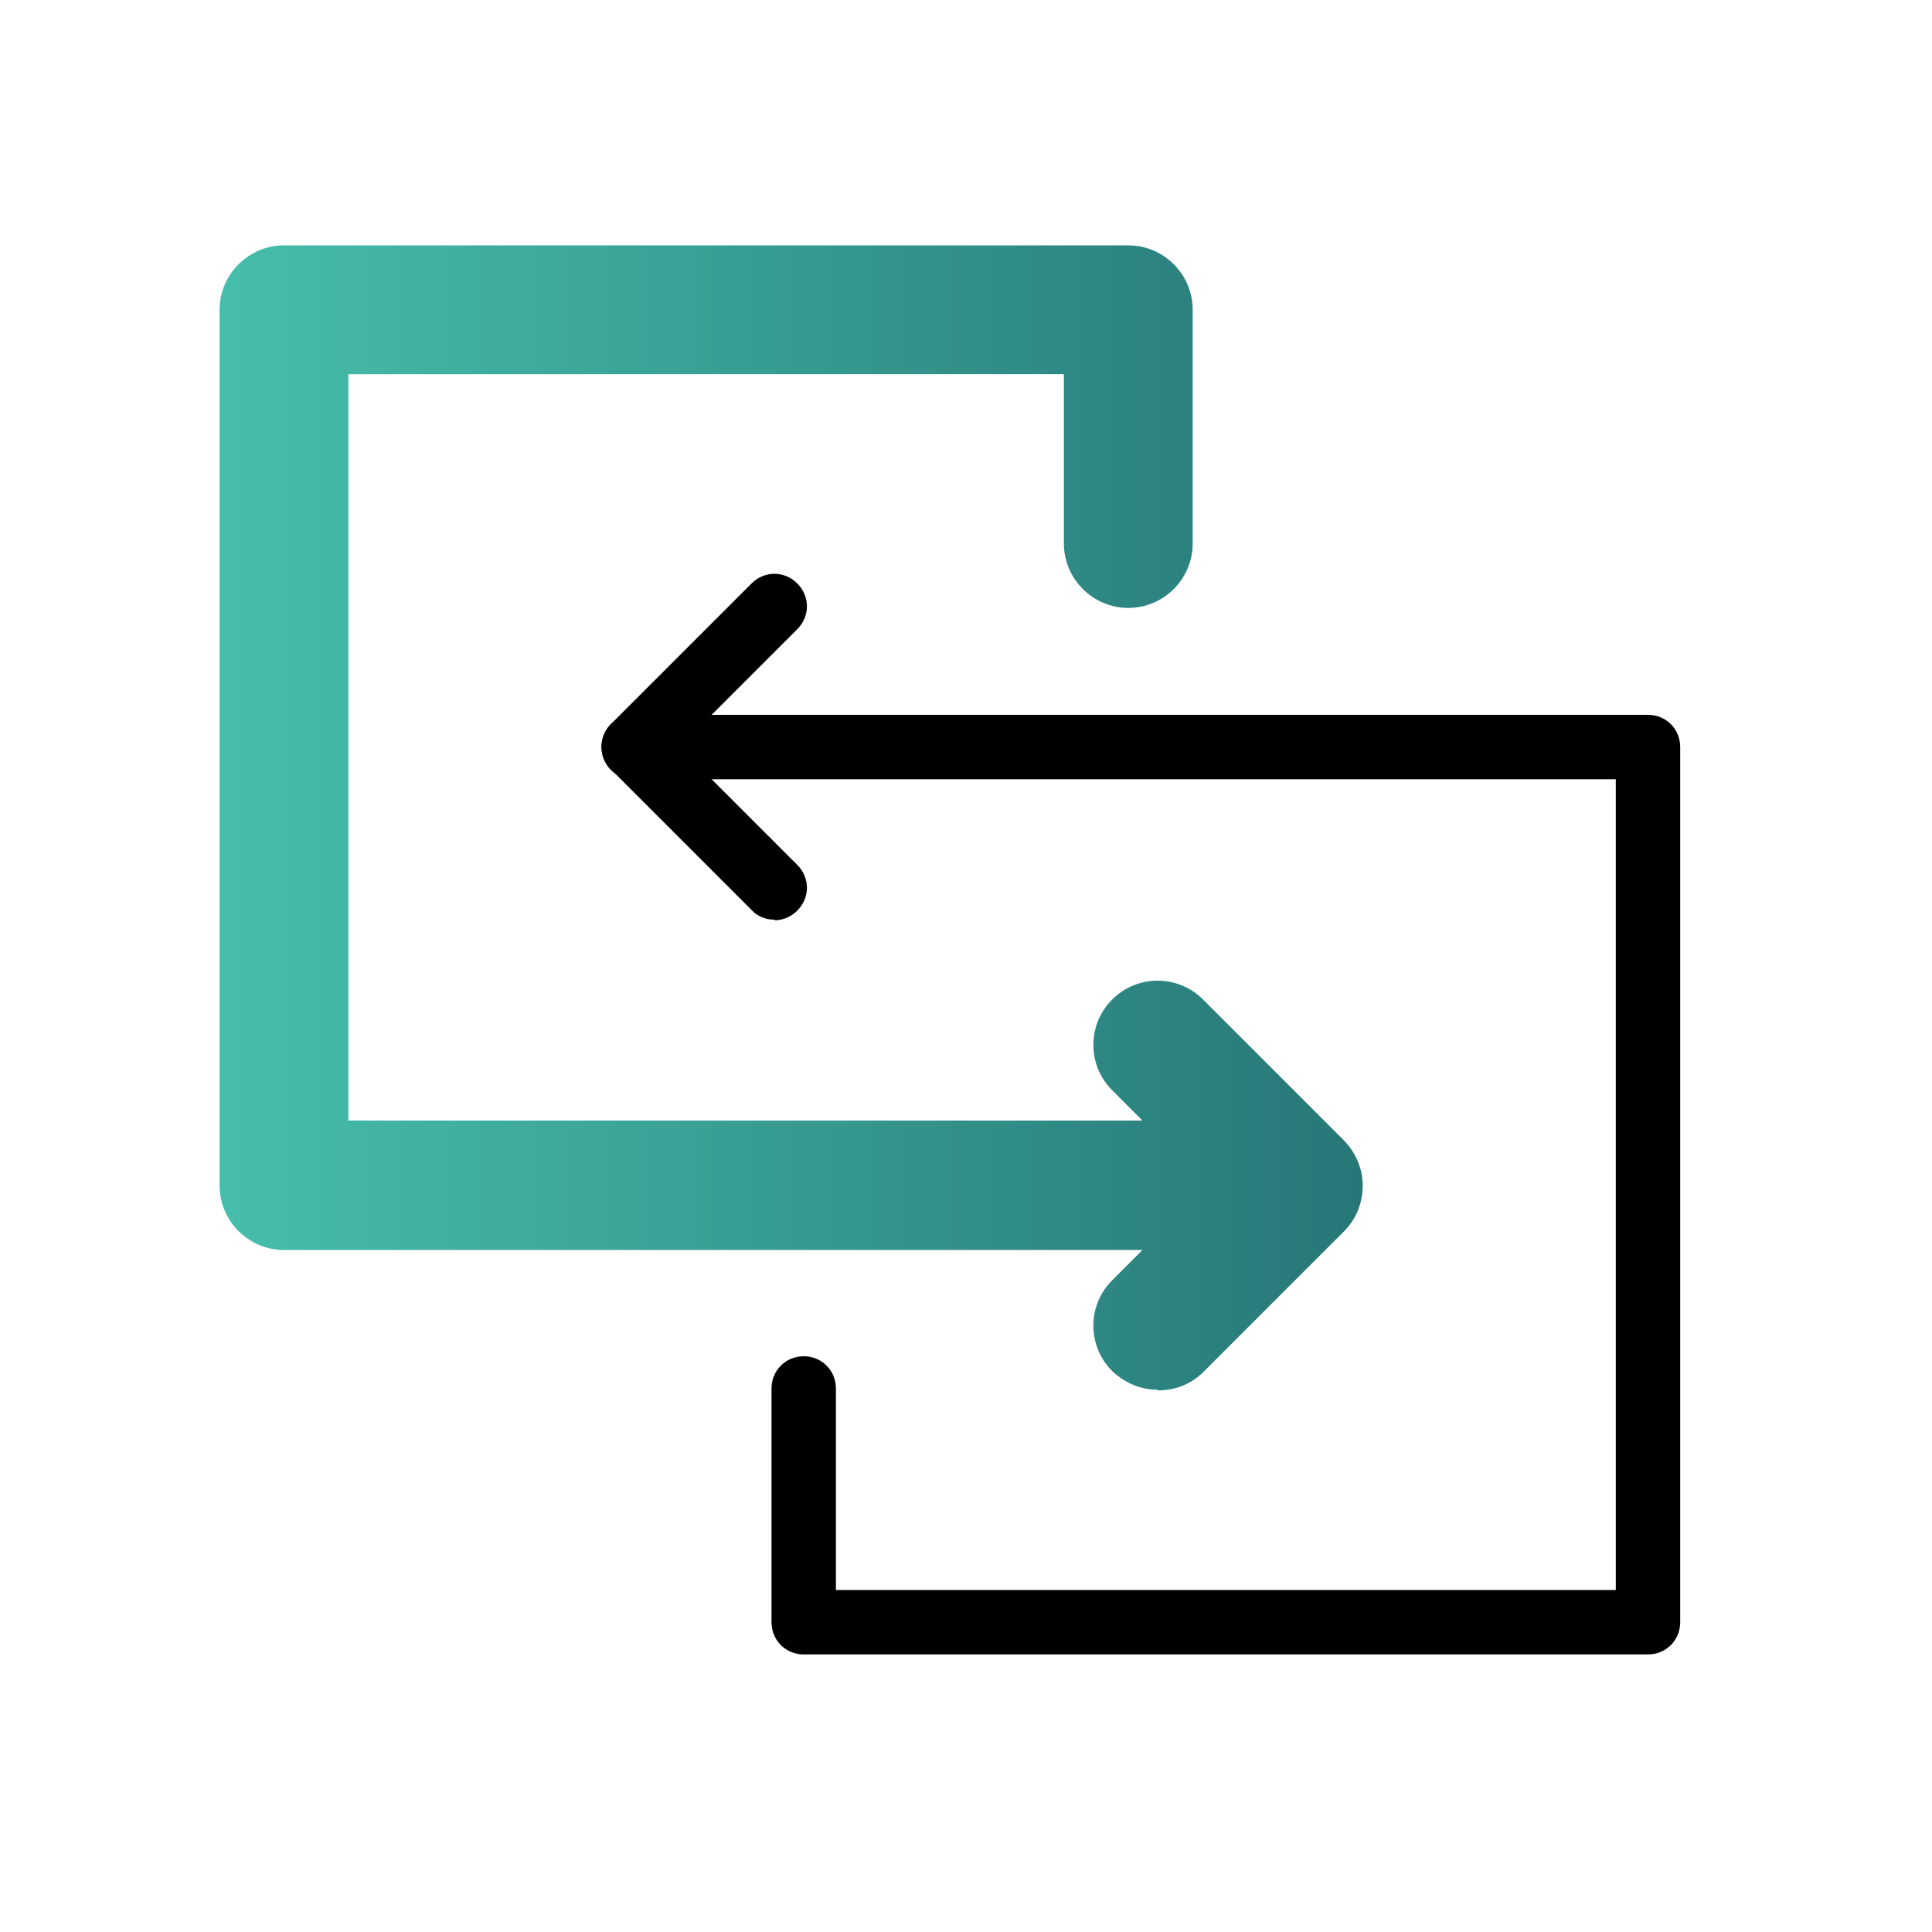
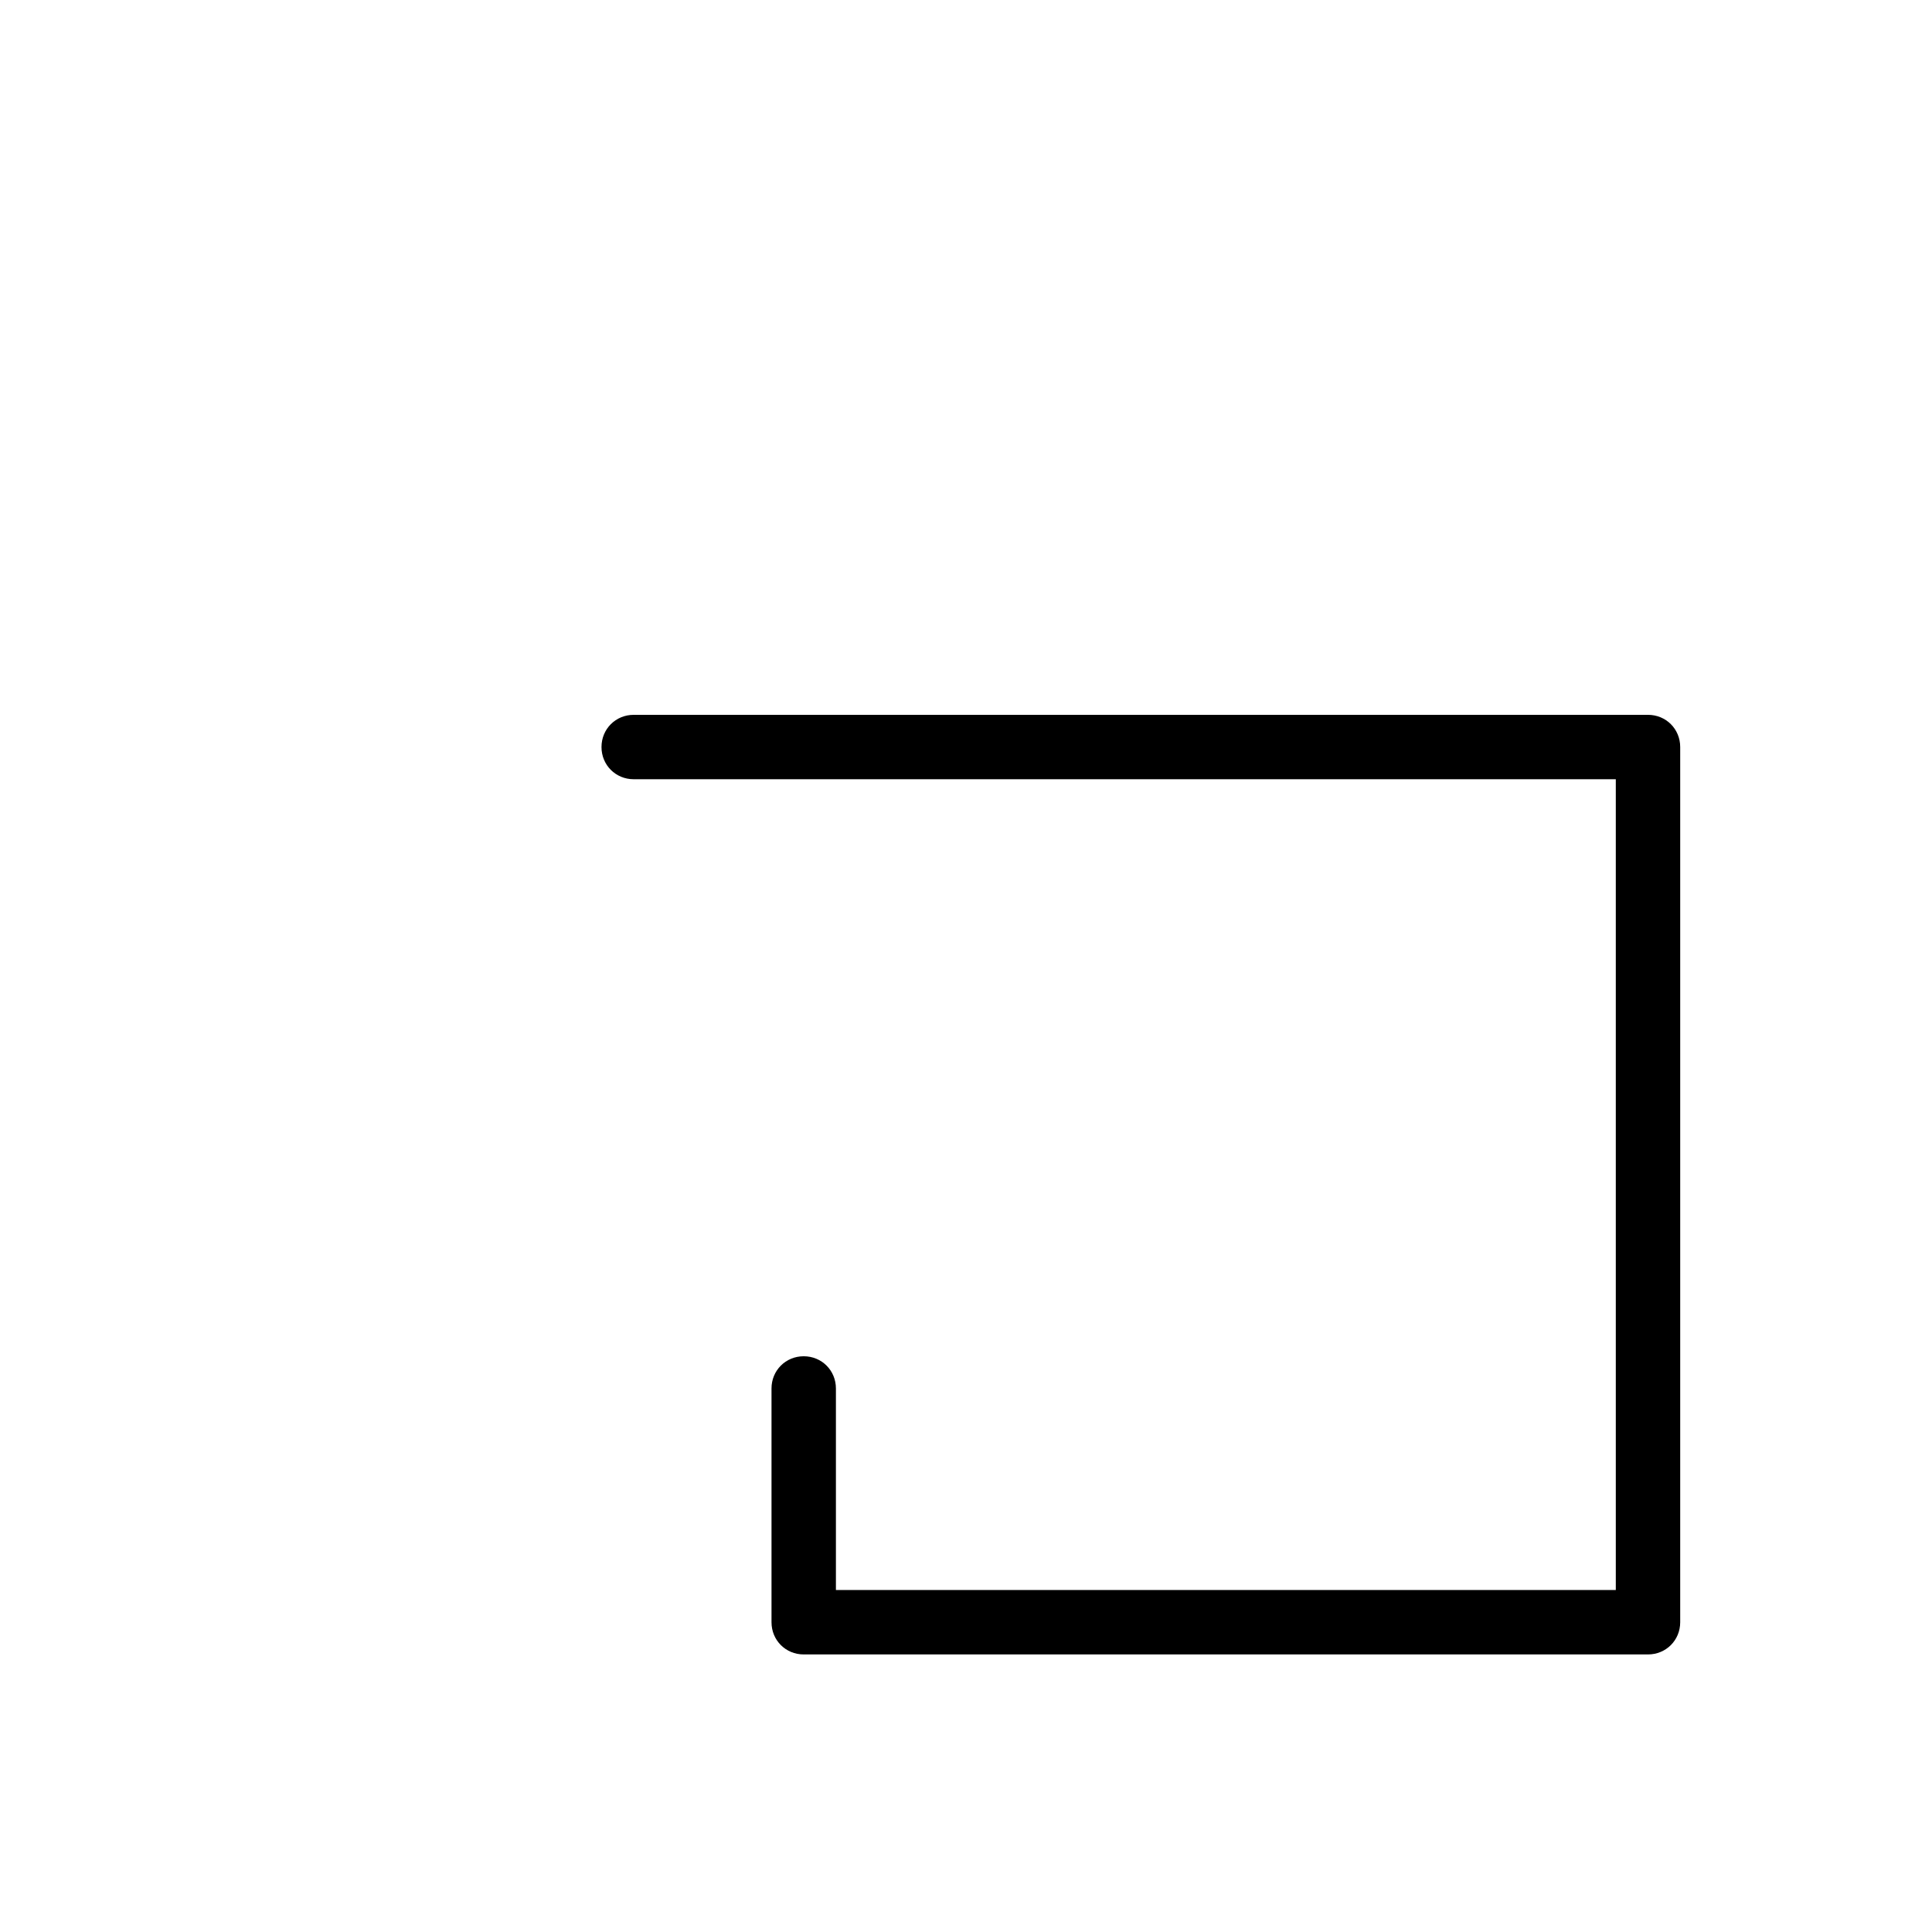
<svg xmlns="http://www.w3.org/2000/svg" id="Livello_1" data-name="Livello 1" viewBox="0 0 30 30">
  <defs>
    <style>
      .cls-1 {
        fill: url(#Sfumatura_senza_nome_4);
      }
    </style>
    <linearGradient id="Sfumatura_senza_nome_4" data-name="Sfumatura senza nome 4" x1="3.41" y1="12.69" x2="21.16" y2="12.69" gradientUnits="userSpaceOnUse">
      <stop offset="0" stop-color="#46beaa" />
      <stop offset="1" stop-color="#277777" />
    </linearGradient>
  </defs>
  <g>
    <path d="M25.59,25.69h-13.11c-.28,0-.5-.22-.5-.5v-3.63c0-.28.22-.5.5-.5s.5.22.5.5v3.13h12.11v-12.59h-15.25c-.28,0-.5-.22-.5-.5s.22-.5.5-.5h15.75c.28,0,.5.22.5.5v13.59c0,.28-.22.5-.5.5Z" />
-     <path d="M12.02,14.28c-.13,0-.26-.05-.35-.15l-2.18-2.18c-.2-.2-.2-.51,0-.71l2.18-2.18c.2-.2.51-.2.71,0s.2.51,0,.71l-1.83,1.83,1.83,1.83c.2.2.2.51,0,.71-.1.1-.23.15-.35.15Z" />
  </g>
-   <path class="cls-1" d="M17.98,21.58c-.26,0-.51-.1-.71-.29-.39-.39-.39-1.02,0-1.41l.47-.47H4.41c-.55,0-1-.45-1-1V4.81c0-.55.45-1,1-1h13.11c.55,0,1,.45,1,1v3.63c0,.55-.45,1-1,1s-1-.45-1-1v-2.63H5.41v11.59h12.33l-.47-.47c-.39-.39-.39-1.02,0-1.41s1.02-.39,1.41,0l2.18,2.18c.18.18.3.43.3.71h0c0,.28-.11.53-.29.71l-2.18,2.18c-.2.2-.45.29-.71.29Z" />
</svg>